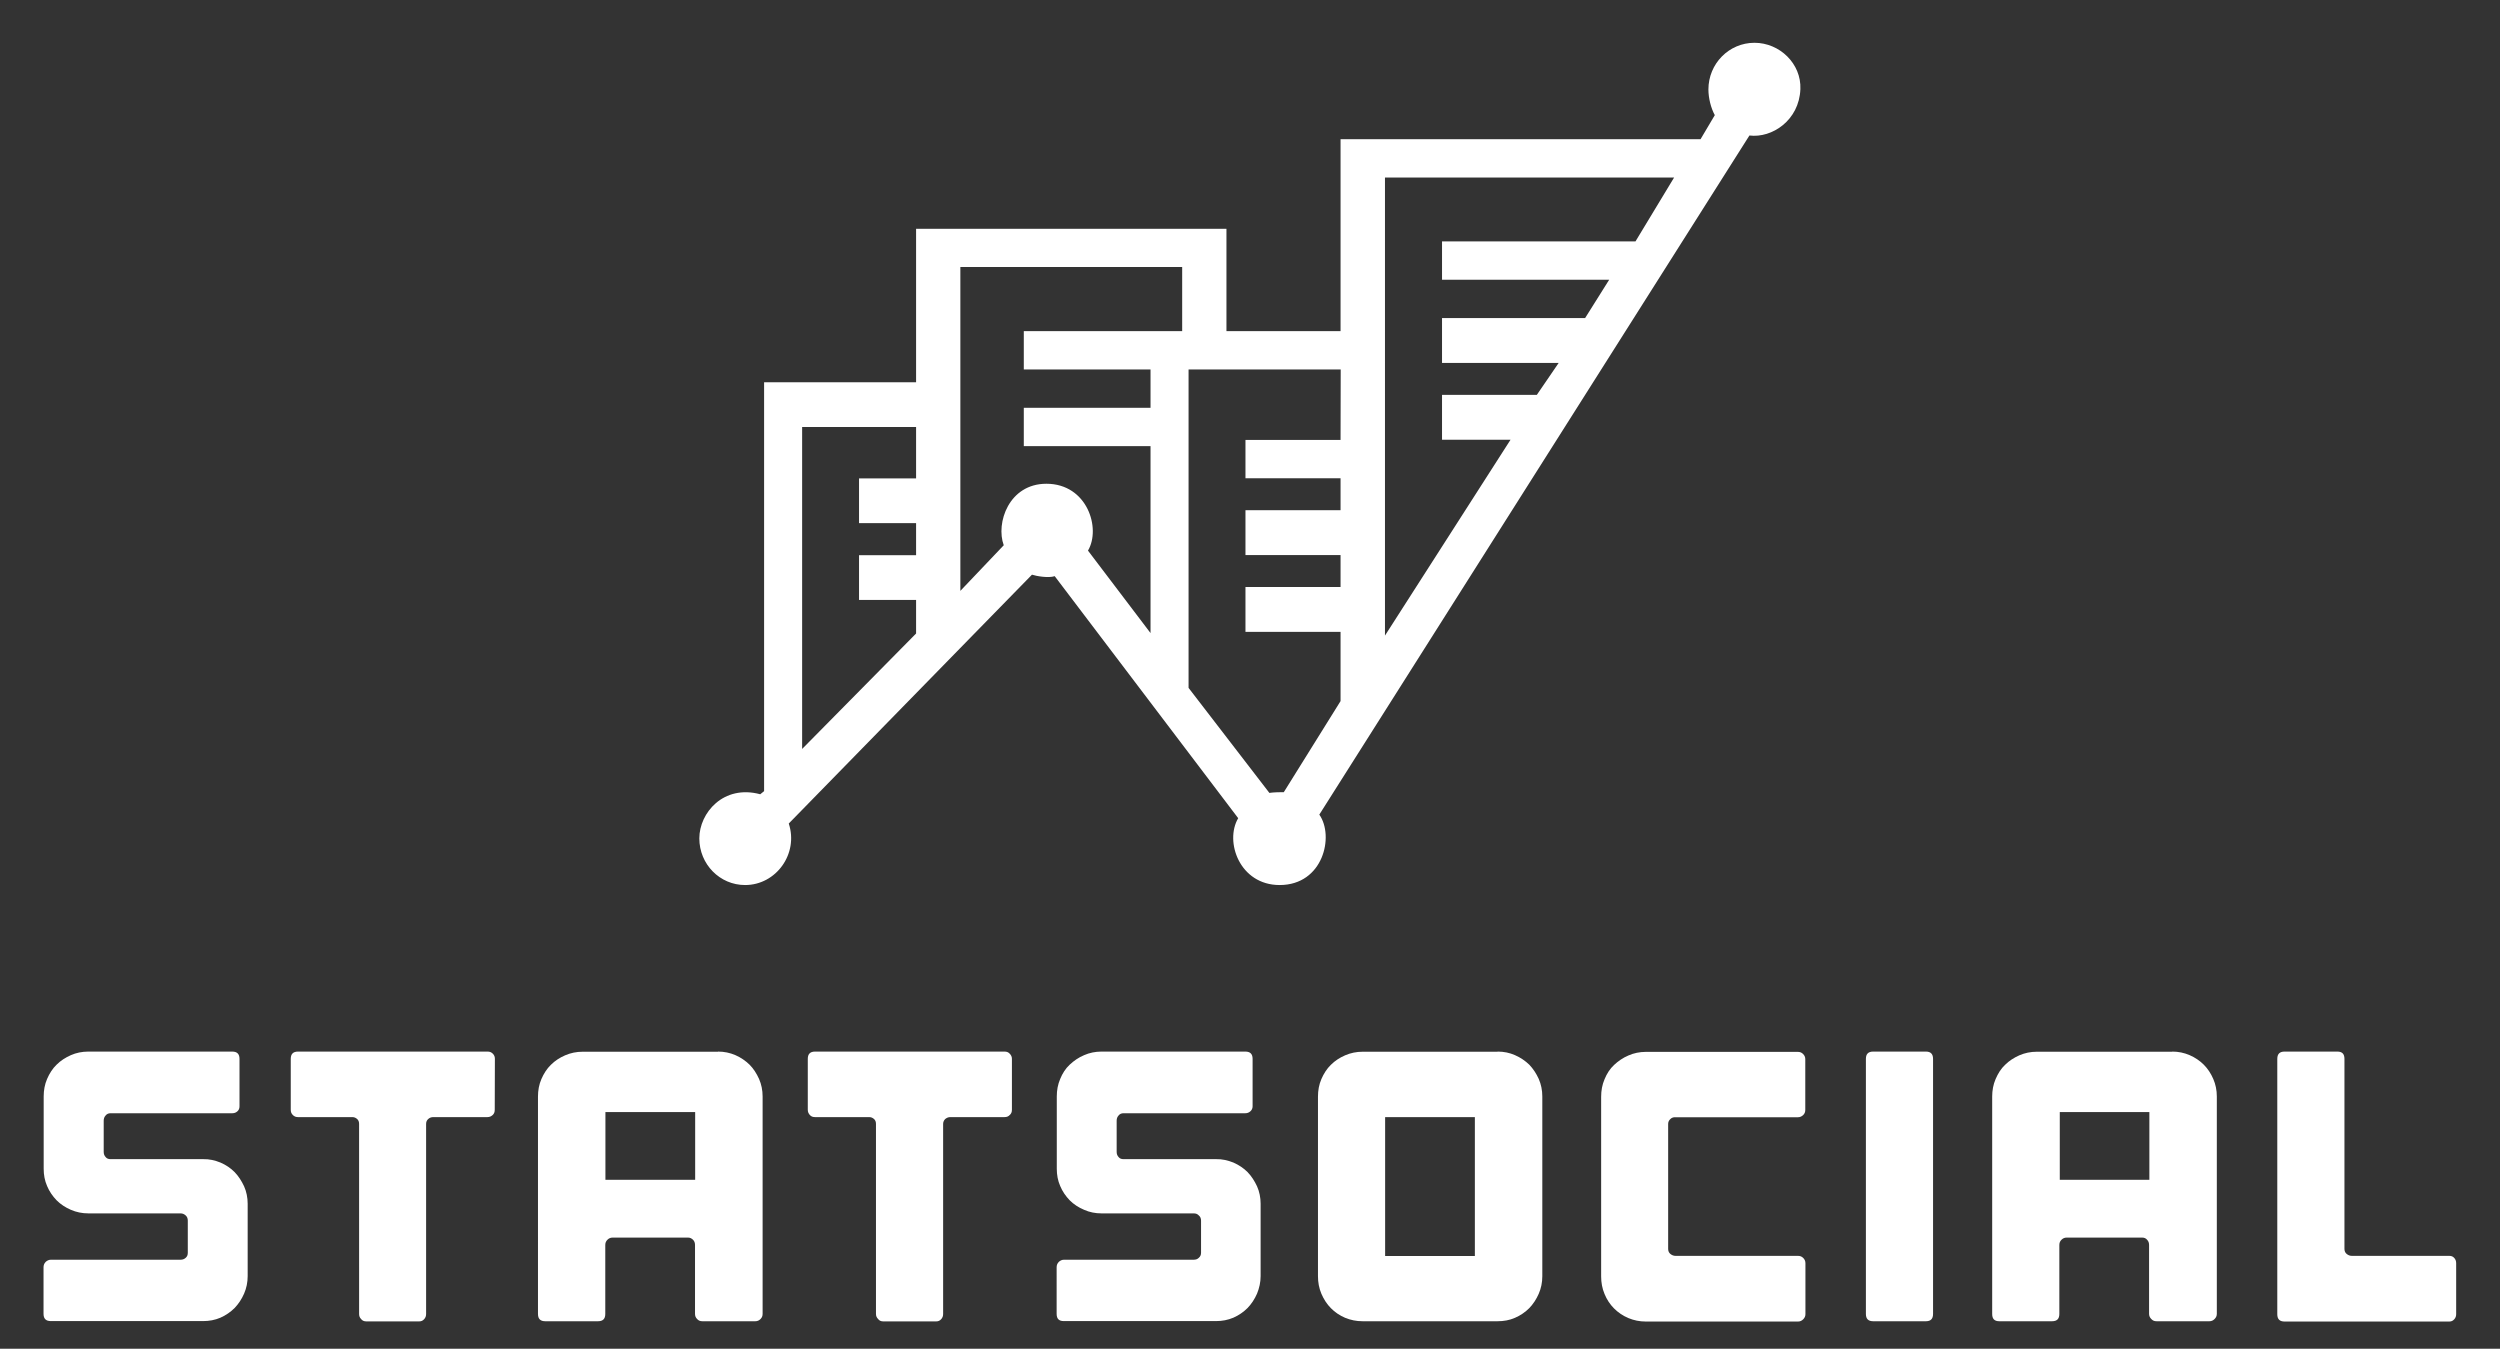
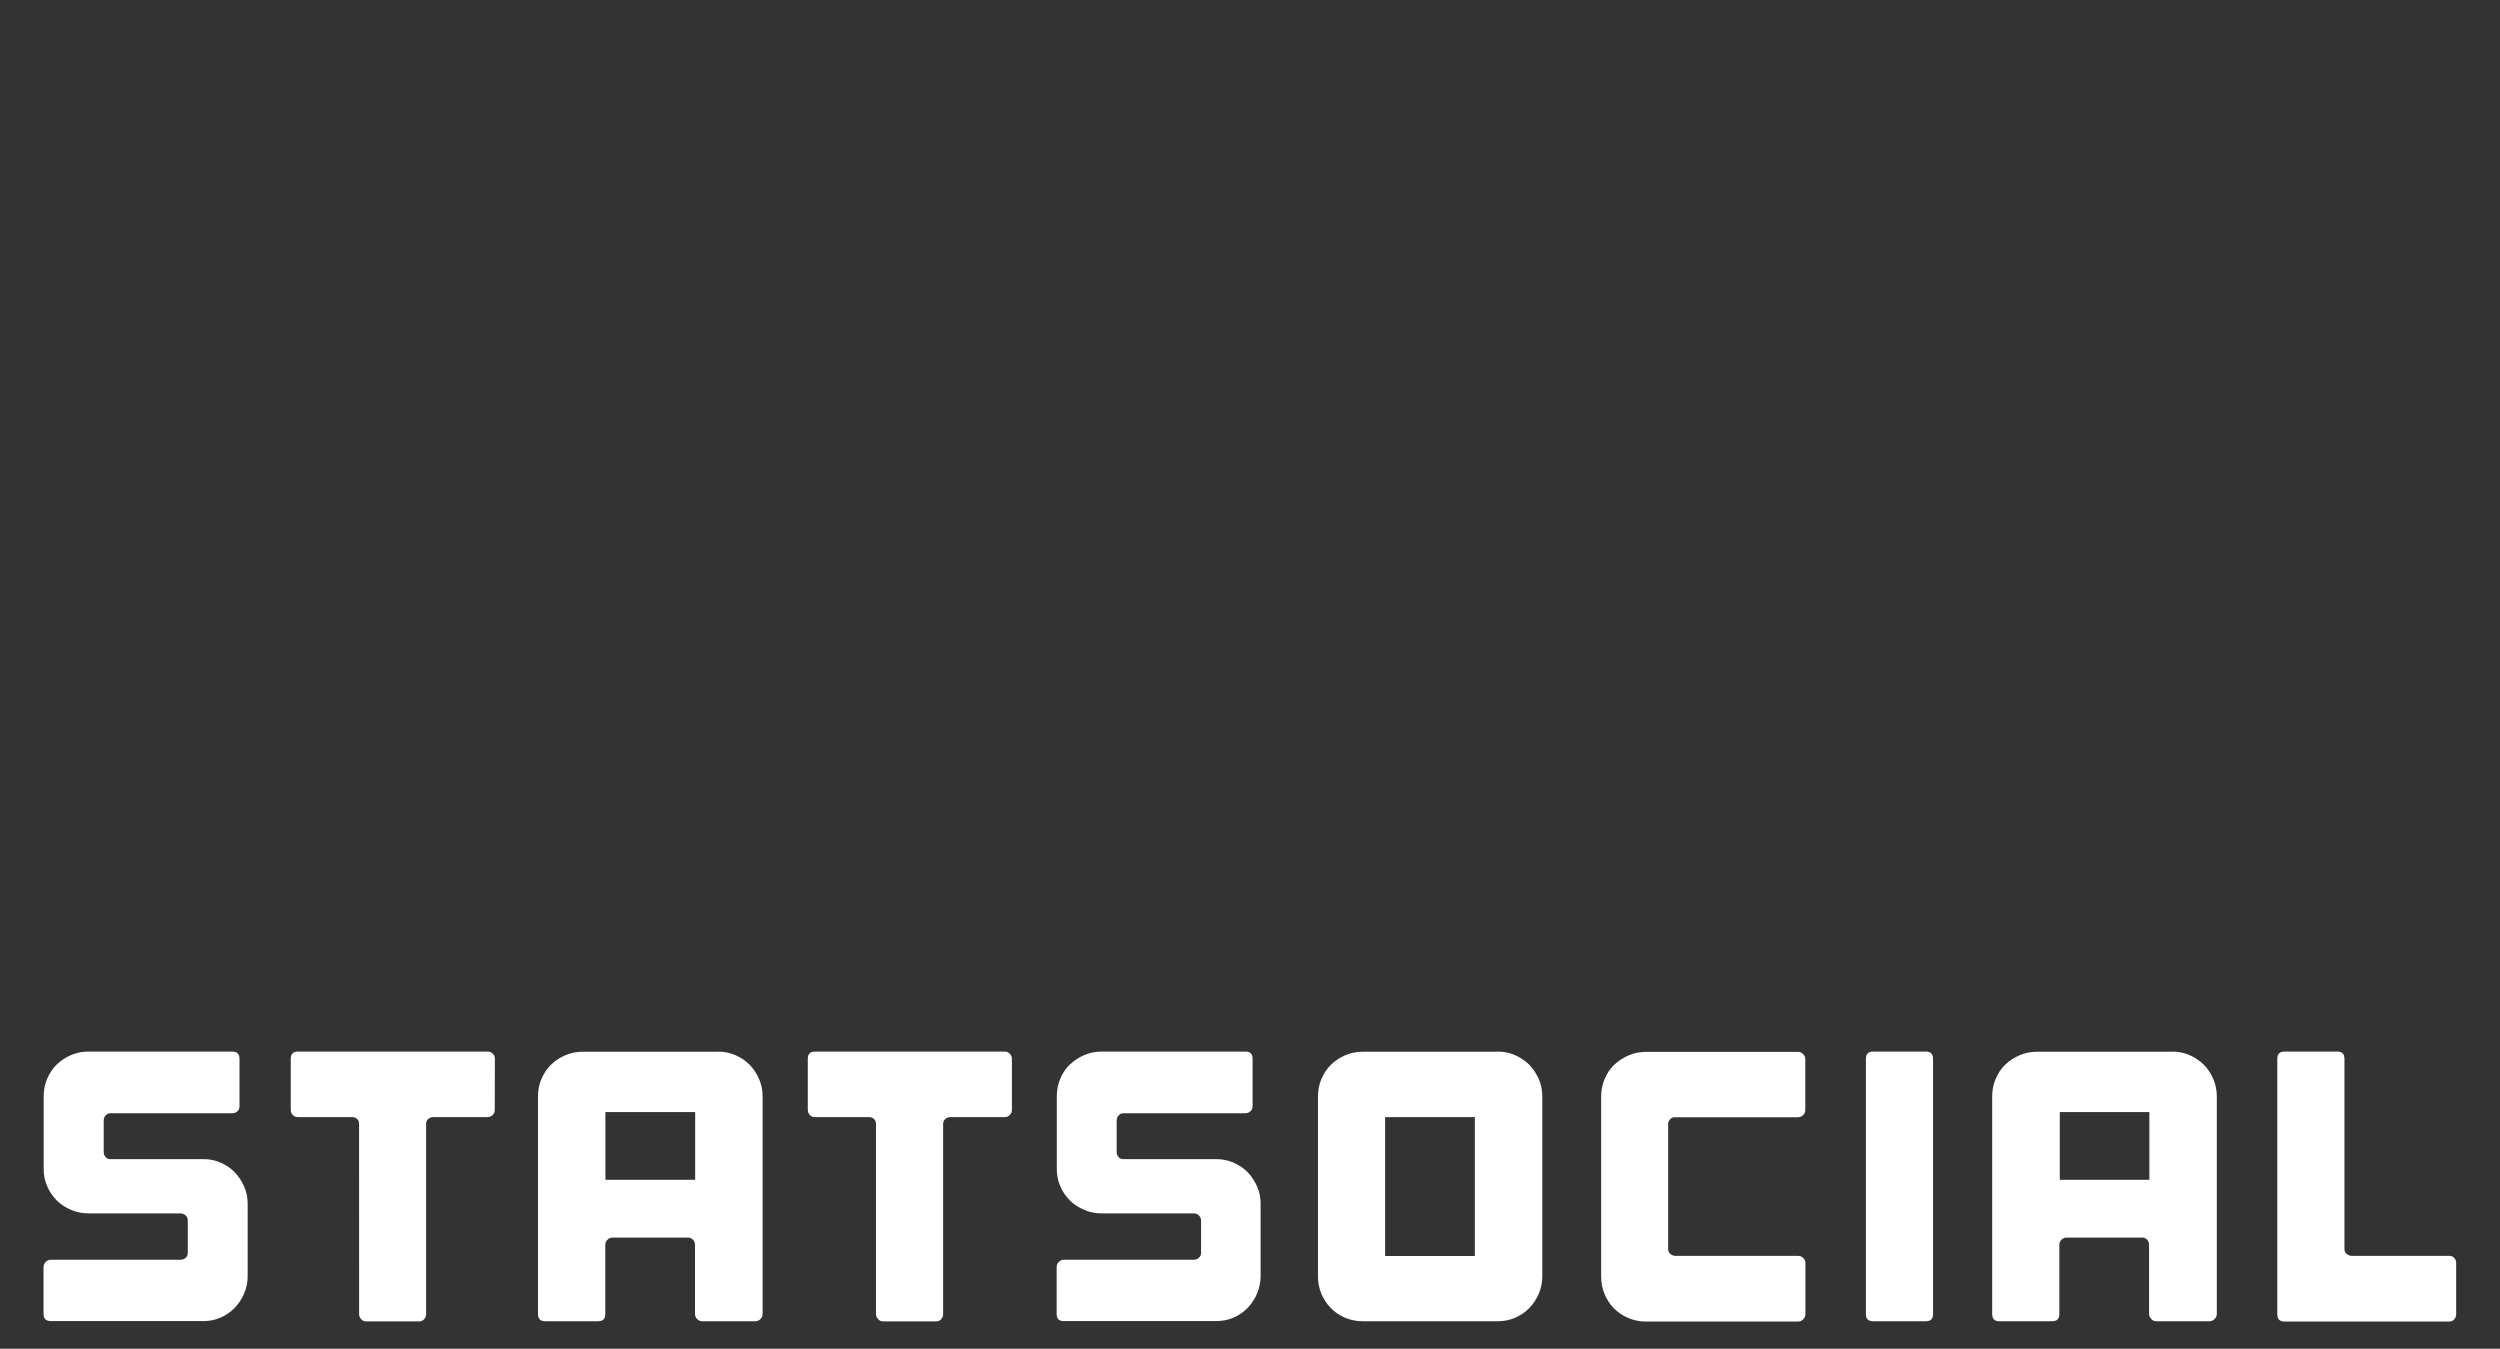
<svg xmlns="http://www.w3.org/2000/svg" version="1.1" id="Layer_1" x="0px" y="0px" viewBox="0 0 168.27 90.78" style="enable-background:new 0 0 168.27 90.78;" xml:space="preserve">
  <rect x="0" y="0" width="168.27" height="90.78" fill="#333333" stroke="none" />
  <style type="text/css">
	.st0{fill-rule:evenodd;clip-rule:evenodd;fill:#FFFFFF;}
</style>
  <g>
-     <path id="Shape" class="st0" d="M118.09,2.88c-1.72,0-3.1,1.41-3.1,3.14c0,0.58,0.17,1.26,0.43,1.73l-0.96,1.62H90.23v12.92h-7.68   V15.4H61.66v10.33H51.43v27.52l-0.26,0.21c-2.48-0.67-4.1,1.26-4.1,2.97c0,1.74,1.38,3.14,3.08,3.14c2.1,0,3.61-2.12,2.94-4.14   l16.37-16.75c0.3,0.1,1.12,0.24,1.53,0.1l12.35,16.29c-0.93,1.58,0.1,4.5,2.79,4.5c2.94,0,3.69-3.3,2.67-4.74l28.95-45.71   c1.52,0.19,3.35-1.02,3.43-3.12C121.25,4.29,119.79,2.88,118.09,2.88L118.09,2.88z M61.66,32.2h-3.84v3.01h3.84v2.16h-3.84v3.01   h3.84v2.26l-7.67,7.77V28.74h7.67V32.2L61.66,32.2z M79.57,22.29H68.91v2.58h8.53v2.58h-8.53v2.58h8.53v12.58l-4.21-5.55   c0.89-1.5-0.05-4.5-2.8-4.5c-2.52,0-3.42,2.64-2.87,4.14l-2.92,3.07v-21.8h14.93V22.29L79.57,22.29L79.57,22.29z M90.23,29.61h-6.4   v2.58h6.4v2.15h-6.4v3.02h6.4v2.15h-6.4v3.02h6.4v4.66l-3.82,6.13c-0.11-0.01-0.78,0.01-0.97,0.05l-5.44-7.07V24.87h10.24   L90.23,29.61L90.23,29.61z M110.08,16.25H97.06v2.58h11.25l-1.62,2.58h-9.63v3.02h7.85l-1.47,2.15h-6.38v3.02h4.61l-8.45,13.18   V11.95h19.46L110.08,16.25L110.08,16.25z" />
    <g>
      <path class="st0" d="M14.84,78.25c0.37,0.16,0.68,0.37,0.95,0.64c0.27,0.28,0.47,0.6,0.64,0.96c0.16,0.36,0.24,0.76,0.24,1.17    v4.87c0,0.42-0.08,0.81-0.24,1.18c-0.16,0.37-0.38,0.7-0.64,0.97c-0.27,0.27-0.59,0.49-0.95,0.65c-0.37,0.16-0.76,0.23-1.17,0.23    H3.42c-0.33,0-0.49-0.16-0.49-0.49V85.3c0-0.14,0.04-0.25,0.14-0.36c0.1-0.09,0.21-0.15,0.35-0.15h8.73    c0.14,0,0.25-0.04,0.35-0.13s0.14-0.19,0.14-0.34v-2.16c0-0.14-0.04-0.26-0.14-0.35s-0.21-0.14-0.35-0.14H5.94    c-0.41,0-0.8-0.08-1.17-0.24c-0.37-0.16-0.69-0.37-0.96-0.64c-0.27-0.28-0.49-0.6-0.64-0.96c-0.16-0.36-0.23-0.76-0.23-1.16V73.8    c0-0.41,0.07-0.81,0.23-1.18c0.16-0.37,0.37-0.7,0.64-0.96c0.27-0.27,0.6-0.48,0.96-0.64c0.36-0.16,0.76-0.24,1.17-0.24h9.69    c0.33,0,0.49,0.16,0.49,0.49v3.19c0,0.14-0.04,0.25-0.14,0.34c-0.1,0.09-0.21,0.13-0.35,0.13H7.44c-0.14,0-0.25,0.05-0.33,0.15    c-0.09,0.1-0.13,0.21-0.13,0.35v2.1c0,0.14,0.04,0.25,0.13,0.35c0.08,0.1,0.19,0.14,0.33,0.14h6.24    C14.09,78.01,14.47,78.1,14.84,78.25L14.84,78.25z" />
      <path class="st0" d="M33.3,74.7c0,0.14-0.04,0.26-0.14,0.35s-0.21,0.14-0.35,0.14h-3.64c-0.14,0-0.25,0.04-0.35,0.13    c-0.1,0.09-0.14,0.2-0.14,0.33v12.79c0,0.14-0.04,0.25-0.13,0.35c-0.09,0.1-0.19,0.15-0.33,0.15h-3.57    c-0.13,0-0.25-0.04-0.34-0.15c-0.1-0.1-0.14-0.21-0.14-0.35V75.65c0-0.14-0.04-0.25-0.13-0.33s-0.19-0.13-0.33-0.13h-3.65    c-0.14,0-0.25-0.04-0.35-0.14c-0.1-0.1-0.14-0.21-0.14-0.35v-3.43c0-0.33,0.16-0.49,0.49-0.49h3.65h0.95h3.57h0.95h3.64    c0.14,0,0.25,0.04,0.35,0.14c0.1,0.1,0.14,0.21,0.14,0.35L33.3,74.7L33.3,74.7z" />
      <path class="st0" d="M48.33,70.78c0.41,0,0.8,0.08,1.17,0.24c0.37,0.16,0.68,0.38,0.95,0.64c0.27,0.27,0.47,0.59,0.64,0.96    c0.16,0.37,0.24,0.76,0.24,1.18v14.63c0,0.14-0.04,0.25-0.14,0.35c-0.1,0.1-0.21,0.15-0.35,0.15h-3.57    c-0.14,0-0.25-0.04-0.35-0.15c-0.1-0.1-0.14-0.21-0.14-0.35V83.8c0-0.14-0.04-0.26-0.13-0.35s-0.2-0.15-0.33-0.15h-5.09    c-0.14,0-0.25,0.05-0.35,0.15c-0.1,0.1-0.14,0.21-0.14,0.35v4.64c0,0.33-0.16,0.49-0.49,0.49h-3.55c-0.33,0-0.49-0.16-0.49-0.49    V73.81c0-0.41,0.07-0.81,0.23-1.18c0.16-0.37,0.37-0.7,0.64-0.96c0.27-0.27,0.59-0.48,0.96-0.64c0.37-0.16,0.76-0.24,1.17-0.24    H48.33L48.33,70.78z M46.79,79.41v-4.56h-6.04v4.56H46.79L46.79,79.41z" />
      <path class="st0" d="M68.11,74.7c0,0.14-0.04,0.26-0.15,0.35c-0.09,0.1-0.2,0.14-0.35,0.14h-3.64c-0.13,0-0.24,0.04-0.35,0.13    c-0.09,0.09-0.14,0.2-0.14,0.33v12.79c0,0.14-0.04,0.25-0.13,0.35c-0.09,0.1-0.19,0.15-0.33,0.15h-3.57    c-0.14,0-0.25-0.04-0.34-0.15c-0.1-0.1-0.15-0.21-0.15-0.35V75.65c0-0.14-0.04-0.25-0.13-0.33c-0.09-0.08-0.19-0.13-0.33-0.13    h-3.64c-0.15,0-0.26-0.04-0.35-0.14c-0.09-0.1-0.14-0.21-0.14-0.35v-3.43c0-0.33,0.16-0.49,0.49-0.49h3.64h0.95h3.57h0.95h3.64    c0.15,0,0.26,0.04,0.35,0.14c0.1,0.1,0.15,0.21,0.15,0.35v3.43H68.11z" />
      <path class="st0" d="M83.02,78.25c0.36,0.16,0.68,0.37,0.95,0.64c0.27,0.28,0.47,0.6,0.64,0.96c0.16,0.36,0.24,0.76,0.24,1.17    v4.87c0,0.42-0.09,0.81-0.24,1.18c-0.16,0.37-0.38,0.7-0.64,0.97c-0.27,0.27-0.59,0.49-0.95,0.65c-0.38,0.16-0.76,0.23-1.17,0.23    H71.6c-0.33,0-0.48-0.16-0.48-0.49V85.3c0-0.14,0.04-0.25,0.14-0.36c0.1-0.09,0.21-0.15,0.35-0.15h8.73    c0.15,0,0.26-0.04,0.35-0.13c0.1-0.09,0.15-0.19,0.15-0.34v-2.16c0-0.14-0.04-0.26-0.15-0.35c-0.09-0.1-0.2-0.14-0.35-0.14h-6.21    c-0.41,0-0.8-0.08-1.16-0.24c-0.38-0.16-0.7-0.37-0.97-0.64c-0.27-0.28-0.49-0.6-0.64-0.96c-0.16-0.36-0.23-0.76-0.23-1.16V73.8    c0-0.41,0.07-0.81,0.23-1.18c0.15-0.37,0.36-0.7,0.64-0.96s0.59-0.48,0.97-0.64c0.36-0.16,0.76-0.24,1.16-0.24h9.69    c0.33,0,0.49,0.16,0.49,0.49v3.19c0,0.14-0.05,0.25-0.15,0.34s-0.21,0.13-0.35,0.13h-8.19c-0.14,0-0.25,0.05-0.33,0.15    c-0.09,0.1-0.13,0.21-0.13,0.35v2.1c0,0.14,0.04,0.25,0.13,0.35c0.08,0.1,0.19,0.14,0.33,0.14h6.24    C82.26,78.01,82.64,78.1,83.02,78.25L83.02,78.25z" />
      <path class="st0" d="M100.8,70.78c0.42,0,0.81,0.08,1.17,0.24c0.37,0.16,0.69,0.38,0.96,0.64c0.26,0.27,0.47,0.59,0.64,0.96    c0.16,0.37,0.24,0.76,0.24,1.18V85.9c0,0.42-0.08,0.81-0.24,1.18c-0.16,0.37-0.38,0.7-0.64,0.97c-0.27,0.27-0.59,0.49-0.96,0.65    c-0.36,0.16-0.76,0.23-1.17,0.23h-9.09c-0.42,0-0.8-0.08-1.17-0.23c-0.37-0.16-0.7-0.38-0.96-0.65c-0.27-0.27-0.48-0.6-0.64-0.97    c-0.16-0.38-0.23-0.77-0.23-1.18V73.81c0-0.41,0.07-0.81,0.23-1.18c0.16-0.37,0.37-0.7,0.64-0.96c0.27-0.27,0.59-0.48,0.96-0.64    c0.37-0.16,0.76-0.24,1.17-0.24H100.8L100.8,70.78z M99.27,75.19h-6.04v9.35h6.04V75.19L99.27,75.19z" />
      <path class="st0" d="M112.43,75.32c-0.1,0.09-0.15,0.2-0.15,0.33v8.41c0,0.14,0.05,0.26,0.15,0.34s0.21,0.13,0.35,0.13h8.24    c0.14,0,0.25,0.04,0.35,0.14s0.15,0.21,0.15,0.36v3.42c0,0.14-0.05,0.25-0.15,0.35c-0.1,0.1-0.21,0.15-0.35,0.15h-5.37h-4.42    h-0.46c-0.41,0-0.8-0.08-1.16-0.23c-0.38-0.16-0.7-0.38-0.97-0.65s-0.49-0.6-0.64-0.97c-0.16-0.38-0.23-0.77-0.23-1.19v-0.46v-1.9    v-6.04v-1.69v-2c0-0.41,0.07-0.81,0.23-1.18c0.15-0.37,0.36-0.7,0.64-0.96s0.59-0.48,0.97-0.64c0.36-0.16,0.76-0.24,1.16-0.24    h0.46h9.78c0.14,0,0.25,0.04,0.35,0.14s0.15,0.21,0.15,0.35v3.42c0,0.14-0.05,0.26-0.15,0.35s-0.21,0.14-0.35,0.14h-8.24    C112.64,75.19,112.52,75.23,112.43,75.32L112.43,75.32z" />
      <path class="st0" d="M130.11,88.44c0,0.33-0.16,0.49-0.48,0.49h-3.55c-0.33,0-0.49-0.16-0.49-0.49V71.27    c0-0.33,0.16-0.49,0.49-0.49h3.55c0.32,0,0.48,0.16,0.48,0.49V88.44L130.11,88.44z" />
      <path class="st0" d="M146.21,70.78c0.41,0,0.8,0.08,1.17,0.24c0.37,0.16,0.69,0.38,0.95,0.64c0.27,0.27,0.48,0.59,0.64,0.96    c0.16,0.37,0.24,0.76,0.24,1.18v14.63c0,0.14-0.05,0.25-0.15,0.35c-0.1,0.1-0.21,0.15-0.35,0.15h-3.56    c-0.14,0-0.25-0.04-0.35-0.15c-0.1-0.1-0.15-0.21-0.15-0.35V83.8c0-0.14-0.04-0.26-0.13-0.35c-0.08-0.1-0.19-0.15-0.33-0.15h-5.09    c-0.14,0-0.25,0.05-0.35,0.15s-0.14,0.21-0.14,0.35v4.64c0,0.33-0.16,0.49-0.49,0.49h-3.55c-0.33,0-0.48-0.16-0.48-0.49V73.81    c0-0.41,0.07-0.81,0.23-1.18c0.16-0.37,0.36-0.7,0.64-0.96c0.27-0.27,0.6-0.48,0.96-0.64c0.37-0.16,0.76-0.24,1.17-0.24H146.21    L146.21,70.78z M144.67,79.41v-4.56h-6.03v4.56H144.67L144.67,79.41z" />
      <path class="st0" d="M164.86,84.53c0.14,0,0.24,0.04,0.33,0.14c0.09,0.1,0.13,0.21,0.13,0.36v3.42c0,0.14-0.04,0.25-0.13,0.35    c-0.09,0.1-0.19,0.15-0.33,0.15h-11.09c-0.33,0-0.49-0.16-0.49-0.49V71.27c0-0.33,0.16-0.49,0.49-0.49h3.55    c0.33,0,0.48,0.16,0.48,0.49v12.79c0,0.14,0.05,0.26,0.15,0.34s0.21,0.13,0.35,0.13H164.86L164.86,84.53z" />
    </g>
  </g>
</svg>